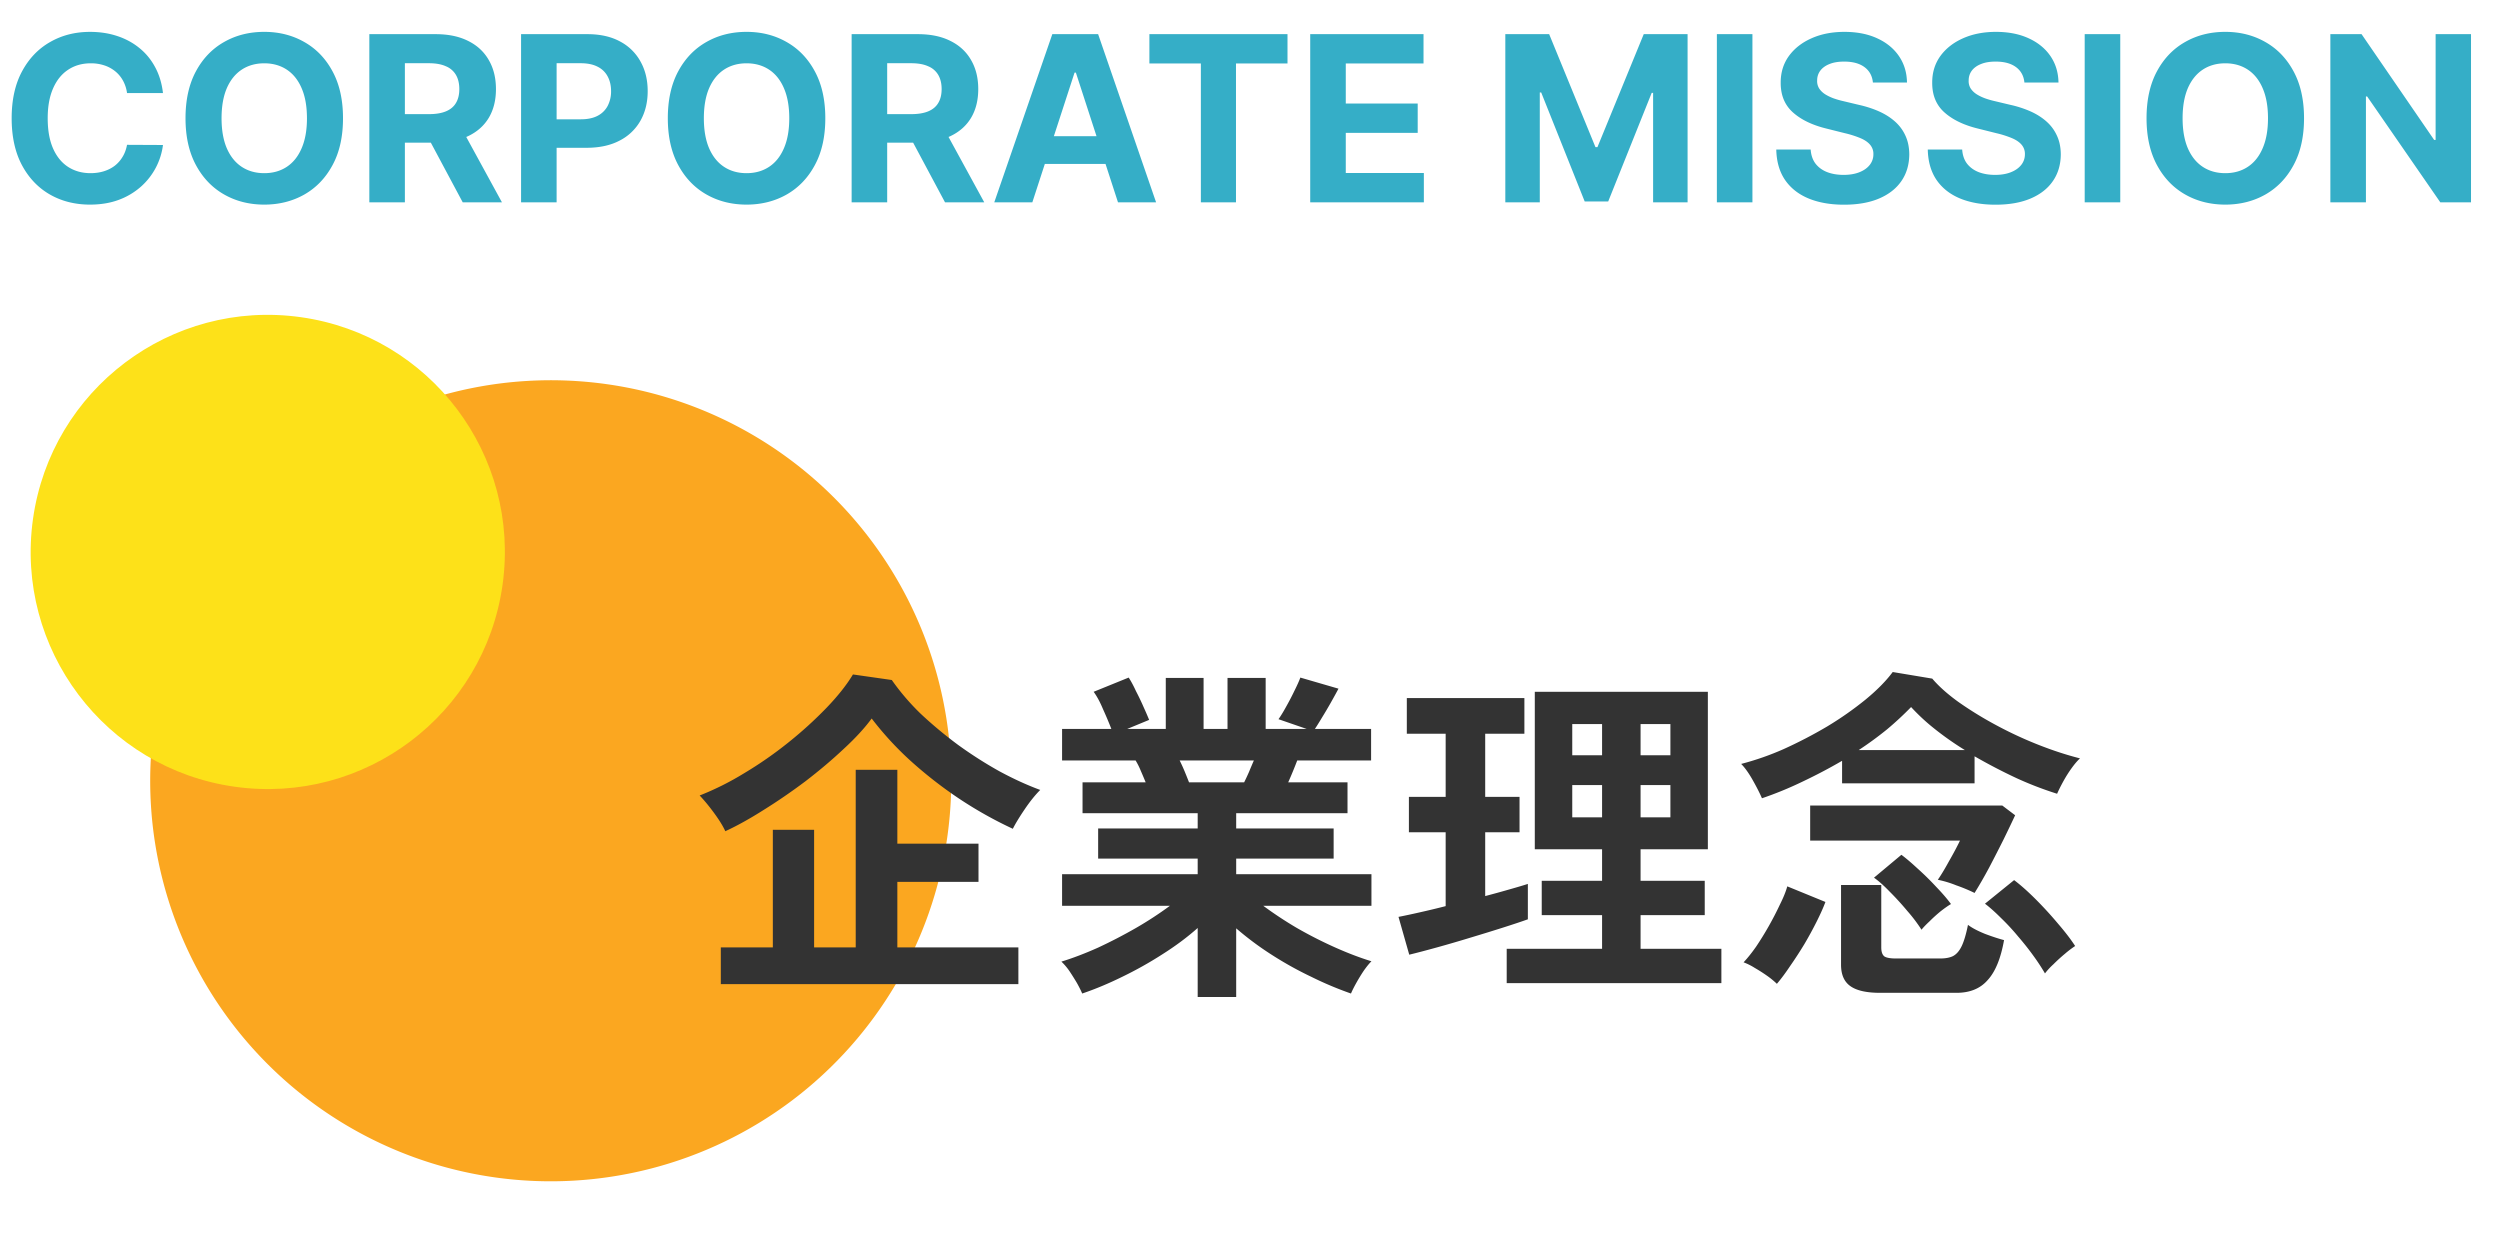
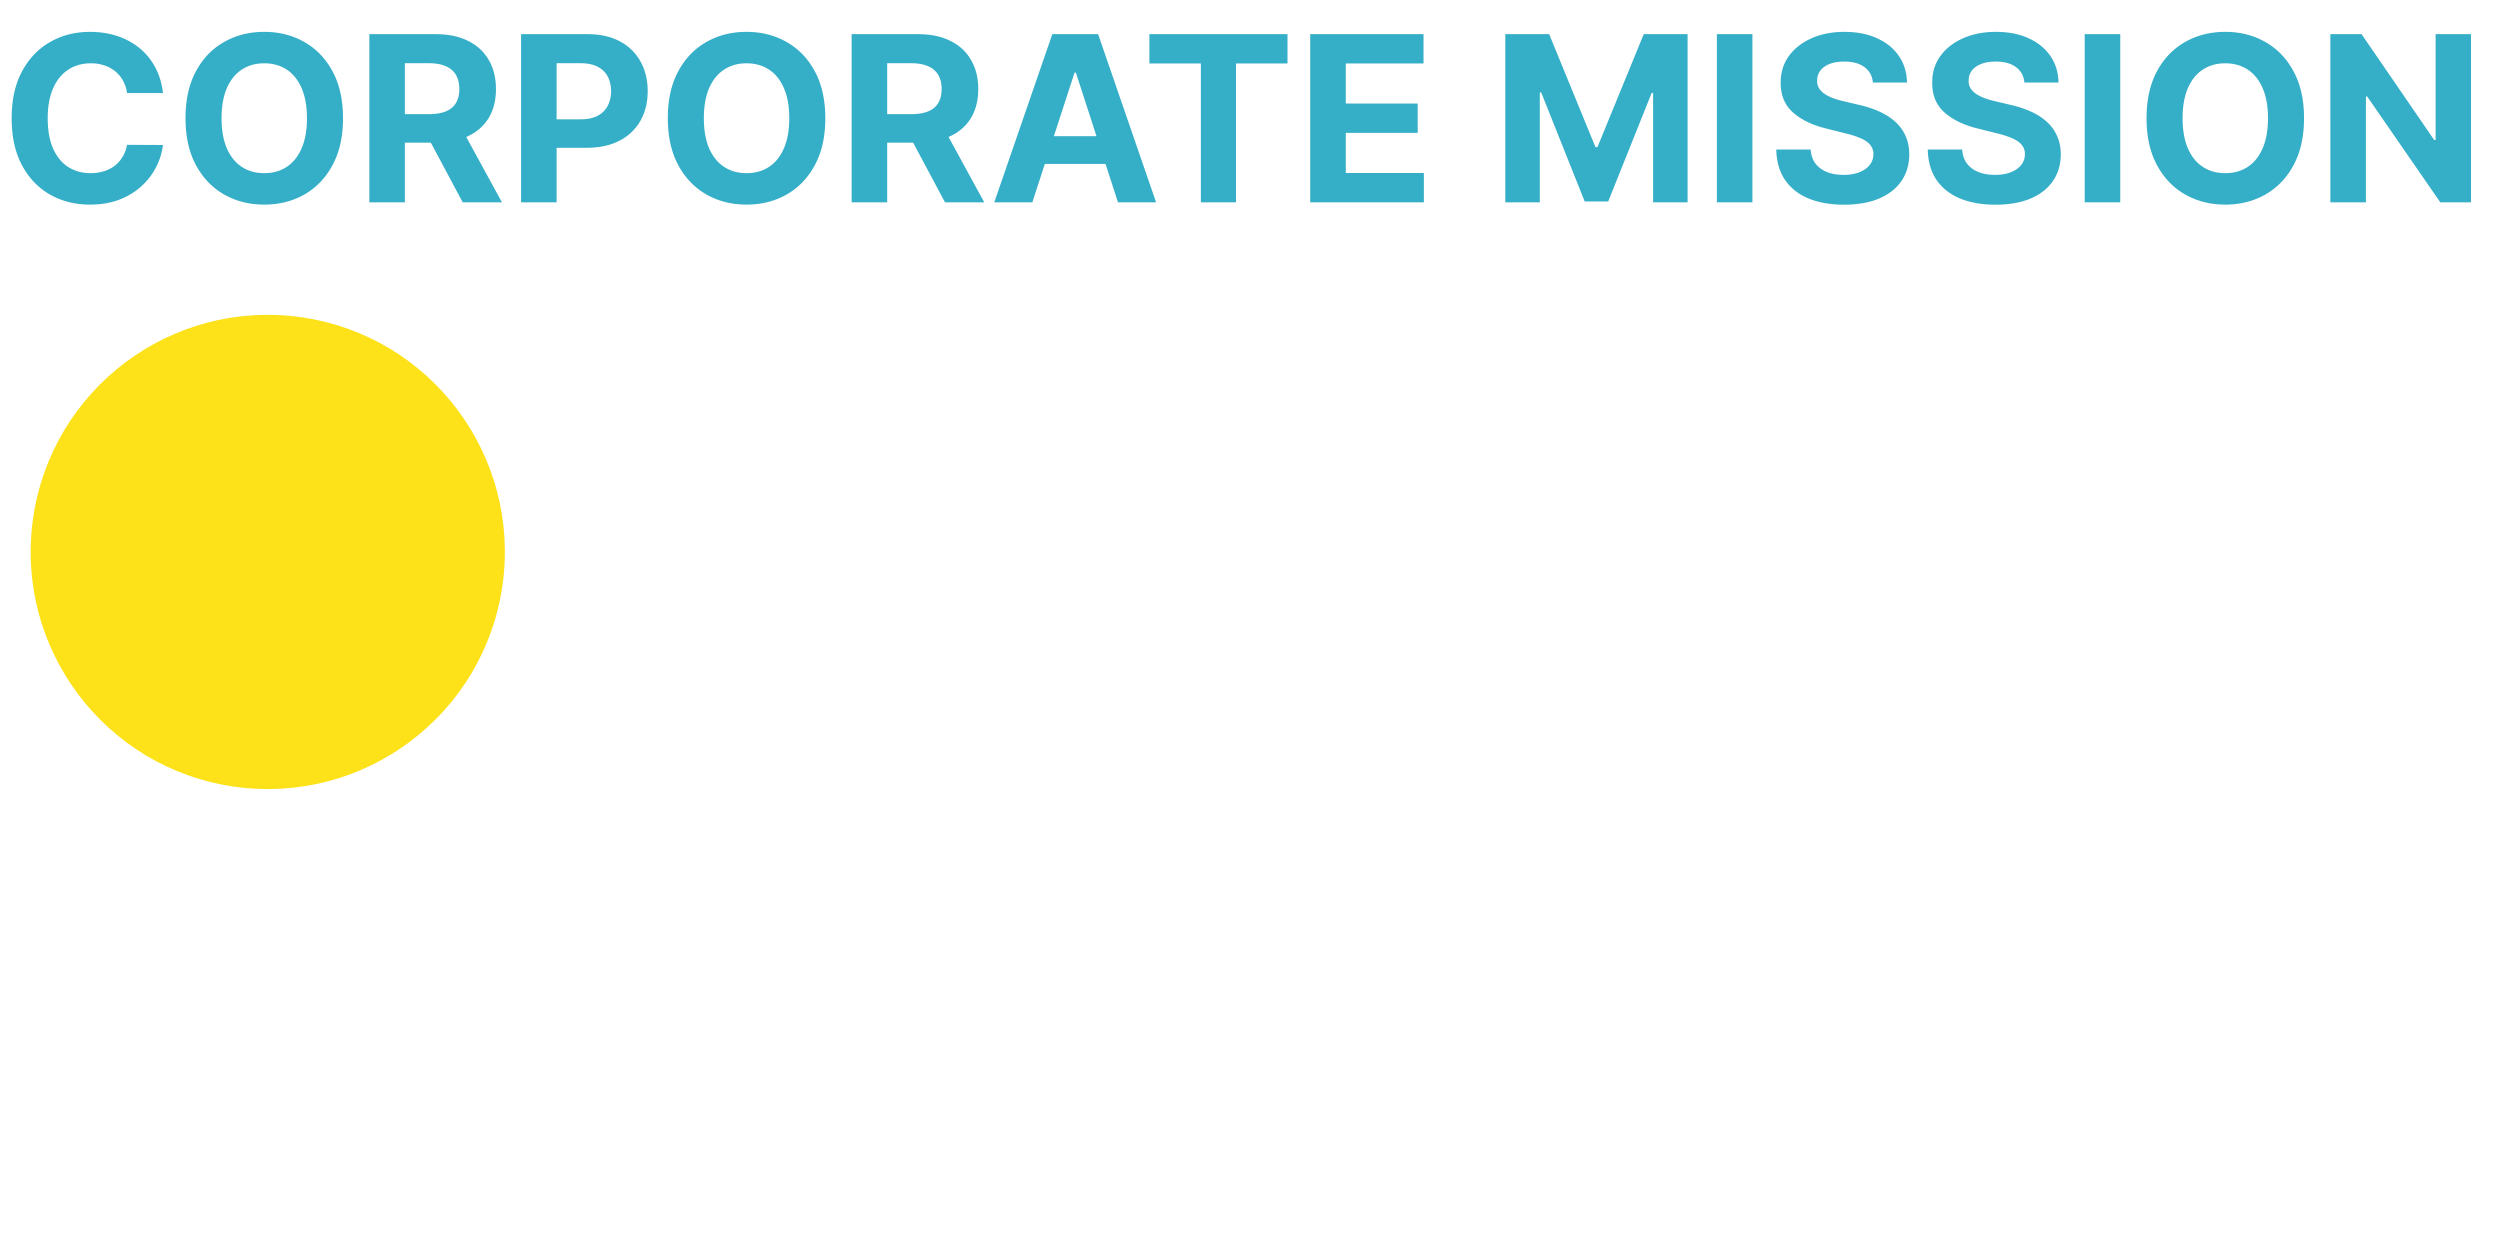
<svg xmlns="http://www.w3.org/2000/svg" width="173" height="86" fill="none">
-   <path d="M41.97 26.582a27.717 27.717 0 11-31.307 23.594A27.724 27.724 0 0141.97 26.582z" fill="#FBA720" />
  <path d="M34.776 40.478c1.261-8.972-4.99-17.268-13.963-18.53-8.973-1.26-17.269 4.991-18.53 13.964-1.26 8.972 4.99 17.268 13.963 18.53 8.973 1.26 17.269-4.991 18.53-13.964z" fill="#FDE119" />
-   <path d="M49.88 68.104V65.56h3.6v-8.136h2.856v8.136h2.88V53.272h2.88v5.112h5.616v2.64h-5.616v4.536h8.376v2.544H49.88zm.312-10.584c-.16-.352-.416-.768-.768-1.248-.352-.48-.688-.888-1.008-1.224a19.636 19.636 0 003.072-1.536 27.002 27.002 0 003.072-2.136 27.775 27.775 0 002.64-2.4c.784-.816 1.392-1.584 1.824-2.304l2.688.384a16.25 16.25 0 001.992 2.328c.8.752 1.664 1.472 2.592 2.16.928.672 1.88 1.28 2.856 1.824.976.528 1.92.96 2.832 1.296-.352.352-.712.8-1.08 1.344-.368.544-.64.992-.816 1.344a27.97 27.97 0 01-3.72-2.088 29.39 29.39 0 01-3.384-2.64 22.058 22.058 0 01-2.664-2.904c-.48.656-1.128 1.36-1.944 2.112-.8.752-1.68 1.496-2.64 2.232-.96.72-1.928 1.384-2.904 1.992-.96.608-1.84 1.096-2.64 1.464zM82.88 68.992v-4.776c-.72.64-1.536 1.248-2.448 1.824a26.342 26.342 0 01-2.784 1.56c-.944.464-1.864.848-2.76 1.152-.08-.192-.2-.432-.36-.72-.16-.272-.336-.552-.528-.84a3.979 3.979 0 00-.552-.648c.784-.24 1.624-.56 2.52-.96a34.382 34.382 0 002.64-1.368 25.029 25.029 0 002.352-1.536h-7.464v-2.184h9.384v-1.08h-6.888v-2.088h6.888v-1.056h-7.968v-2.136h4.368a39.477 39.477 0 00-.336-.792 5.028 5.028 0 00-.36-.72h-5.088V50.44h3.408c-.16-.416-.352-.872-.576-1.368-.208-.496-.424-.896-.648-1.2l2.424-.984c.16.24.328.552.504.936.192.368.368.736.528 1.104.16.352.288.648.384.888l-1.512.624h2.664v-3.528h2.616v3.528h1.656v-3.528h2.64v3.528h2.832l-1.944-.672c.16-.224.336-.512.528-.864.208-.368.4-.736.576-1.104.192-.384.328-.688.408-.912l2.64.768c-.144.272-.32.592-.528.96a30.8 30.8 0 01-.624 1.056c-.192.32-.352.576-.48.768h3.888v2.184h-5.112a29.195 29.195 0 01-.624 1.512h4.104v2.136h-7.704v1.056h6.744v2.088h-6.744v1.08h9.36v2.184h-7.488a26.728 26.728 0 002.328 1.536c.864.496 1.744.944 2.64 1.344.896.4 1.736.72 2.52.96-.16.16-.336.376-.528.648a12.52 12.52 0 00-.528.864c-.16.288-.28.528-.36.72a23.956 23.956 0 01-2.736-1.152 24.625 24.625 0 01-2.76-1.536 21.162 21.162 0 01-2.448-1.824v4.752H82.88zm-.6-14.856h3.816c.112-.224.224-.464.336-.72.112-.272.224-.536.336-.792h-5.136c.128.256.248.52.36.792.112.272.208.512.288.72zm21.984 13.896v-2.376h6.6v-2.328h-4.176v-2.376h4.176v-2.184h-4.656V47.872h11.976v10.896h-4.656v2.184h4.44v2.376h-4.44v2.328h5.592v2.376h-14.856zm-6.744-1.968l-.744-2.616c.416-.08.904-.184 1.464-.312a57.332 57.332 0 001.8-.432v-5.112h-2.544v-2.448h2.544v-4.368h-2.688v-2.472h8.136v2.472h-2.712v4.368h2.376v2.448h-2.376v4.416a68.57 68.57 0 001.656-.456c.512-.144.944-.272 1.296-.384v2.448c-.448.16-1.024.352-1.728.576-.704.224-1.456.456-2.256.696-.784.24-1.552.464-2.304.672-.752.208-1.392.376-1.92.504zm11.28-9.504h2.064v-2.232H108.8v2.232zm4.728 0h2.064v-2.232h-2.064v2.232zm-4.728-4.296h2.064v-2.16H108.8v2.16zm4.728 0h2.064v-2.16h-2.064v2.16zm8.4 2.976c-.16-.368-.376-.792-.648-1.272s-.536-.848-.792-1.104a19.19 19.19 0 002.952-1.032 31.387 31.387 0 003-1.56 23.172 23.172 0 002.64-1.848c.8-.656 1.432-1.296 1.896-1.92l2.736.456c.448.528 1.048 1.064 1.8 1.608a25.36 25.36 0 002.568 1.584c.944.512 1.92.968 2.928 1.368 1.008.4 1.984.72 2.928.96-.176.16-.368.384-.576.672-.208.288-.4.592-.576.912-.176.32-.32.608-.432.864a24.3 24.3 0 01-2.808-1.08 38.386 38.386 0 01-2.904-1.512v1.872h-9.168v-1.56c-.88.512-1.792.992-2.736 1.44-.928.448-1.864.832-2.808 1.152zm8.184 13.464c-.96 0-1.656-.16-2.088-.48-.416-.304-.624-.792-.624-1.464v-5.52h2.784v4.32c0 .304.072.512.216.624.144.096.416.144.816.144h3.024c.384 0 .688-.056.912-.168.24-.128.44-.36.6-.696.16-.336.304-.824.432-1.464.272.208.664.416 1.176.624.512.192.952.336 1.32.432-.224 1.264-.6 2.184-1.128 2.76-.512.592-1.232.888-2.16.888h-5.28zm6.528-6.912a11.403 11.403 0 00-1.272-.528 7.217 7.217 0 00-1.272-.384c.224-.32.48-.744.768-1.272.304-.528.56-1.008.768-1.44h-10.368v-2.424h13.296l.888.672c-.208.448-.472 1-.792 1.656-.32.64-.656 1.296-1.008 1.968-.352.656-.688 1.24-1.008 1.752zm-13.68 6.288a5.647 5.647 0 00-.672-.552c-.272-.192-.56-.376-.864-.552a4.271 4.271 0 00-.768-.384c.272-.288.56-.648.864-1.08a22.144 22.144 0 001.656-2.928c.24-.48.408-.896.504-1.248l2.64 1.08c-.144.384-.344.832-.6 1.344a26.55 26.55 0 01-.864 1.584c-.32.528-.648 1.032-.984 1.512-.32.48-.624.888-.912 1.224zm18.552-.72a14.217 14.217 0 00-.768-1.176c-.32-.448-.68-.904-1.08-1.368a15.54 15.54 0 00-1.2-1.296c-.4-.4-.768-.728-1.104-.984l2.016-1.632c.448.336.944.776 1.488 1.32a26.246 26.246 0 011.56 1.704c.496.576.888 1.088 1.176 1.536a7.275 7.275 0 00-.696.528c-.288.24-.56.488-.816.744a4.69 4.69 0 00-.576.624zm-8.544-3.024a10.6 10.6 0 00-.96-1.272c-.4-.48-.808-.928-1.224-1.344-.416-.432-.784-.76-1.104-.984l1.896-1.584c.304.224.672.536 1.104.936.448.4.88.824 1.296 1.272.432.448.776.848 1.032 1.2-.192.112-.432.28-.72.504-.272.224-.528.456-.768.696-.24.224-.424.416-.552.576zm-4.344-12.432h7.344a20.935 20.935 0 01-2.088-1.464 13.88 13.88 0 01-1.632-1.512 22.325 22.325 0 01-1.656 1.536 24.03 24.03 0 01-1.968 1.44z" fill="#333" />
  <path d="M11.278 6.438H8.79a2.433 2.433 0 00-.279-.858c-.14-.254-.32-.47-.54-.648a2.375 2.375 0 00-.76-.41 2.912 2.912 0 00-.927-.141c-.602 0-1.127.15-1.574.449-.447.295-.793.727-1.04 1.295-.246.564-.369 1.25-.369 2.057 0 .83.123 1.526.37 2.09.25.565.598.991 1.045 1.28.447.287.964.431 1.551.431.33 0 .635-.044.915-.13.284-.088.536-.215.755-.381.22-.17.402-.377.546-.62.148-.242.25-.519.307-.83l2.488.012a4.643 4.643 0 01-1.511 2.87 4.84 4.84 0 01-1.534.92c-.591.223-1.26.335-2.006.335-1.038 0-1.966-.235-2.784-.705-.814-.47-1.458-1.15-1.932-2.04-.47-.89-.704-1.967-.704-3.232 0-1.27.238-2.349.716-3.239C2 4.053 2.648 3.375 3.466 2.91c.818-.47 1.739-.704 2.761-.704.675 0 1.3.094 1.875.284.58.189 1.093.466 1.54.83.447.359.81.8 1.091 1.323.284.523.466 1.121.545 1.795zm12.458 1.744c0 1.269-.24 2.348-.722 3.239-.477.89-1.129 1.57-1.954 2.04-.822.465-1.747.698-2.773.698-1.034 0-1.962-.235-2.784-.705-.822-.47-1.472-1.15-1.949-2.04-.477-.89-.716-1.967-.716-3.232 0-1.27.239-2.349.716-3.239.477-.89 1.127-1.568 1.949-2.034.822-.47 1.75-.704 2.784-.704 1.026 0 1.95.234 2.773.704.825.466 1.477 1.144 1.954 2.034.481.89.722 1.97.722 3.239zm-2.495 0c0-.822-.123-1.515-.369-2.08-.242-.564-.585-.992-1.028-1.284-.443-.291-.962-.437-1.557-.437s-1.114.146-1.557.437c-.443.292-.788.72-1.034 1.284-.242.565-.364 1.258-.364 2.08 0 .822.122 1.515.364 2.08.246.564.59.992 1.034 1.284.443.291.962.437 1.557.437s1.114-.146 1.557-.438c.443-.291.786-.72 1.028-1.284.246-.564.37-1.257.37-2.08zM25.558 14V2.364h4.591c.879 0 1.629.157 2.25.471.625.31 1.1.752 1.426 1.324.33.568.495 1.237.495 2.006 0 .772-.167 1.437-.5 1.994-.334.553-.817.977-1.45 1.273-.628.295-1.39.443-2.283.443h-3.074V7.898h2.676c.47 0 .86-.065 1.17-.193.311-.13.542-.322.694-.58.155-.258.232-.578.232-.96 0-.387-.077-.712-.232-.978a1.429 1.429 0 00-.7-.602c-.31-.14-.702-.21-1.175-.21h-1.66V14h-2.46zm6.284-5.295L34.734 14H32.02l-2.83-5.295h2.653zM36.058 14V2.364h4.591c.883 0 1.635.168 2.256.505a3.425 3.425 0 011.42 1.392c.33.591.495 1.273.495 2.046 0 .773-.167 1.454-.5 2.045a3.448 3.448 0 01-1.45 1.381c-.628.33-1.39.494-2.283.494H37.66V8.256h2.529c.473 0 .864-.082 1.17-.245a1.62 1.62 0 00.694-.687 2.16 2.16 0 00.233-1.017c0-.387-.078-.724-.233-1.012a1.556 1.556 0 00-.694-.676c-.31-.163-.704-.244-1.181-.244h-1.66V14h-2.46zm21.053-5.818c0 1.269-.24 2.348-.722 3.239-.477.89-1.129 1.57-1.954 2.04-.822.465-1.747.698-2.773.698-1.034 0-1.962-.235-2.784-.705-.822-.47-1.472-1.15-1.949-2.04-.477-.89-.716-1.967-.716-3.232 0-1.27.239-2.349.716-3.239.477-.89 1.127-1.568 1.949-2.034.822-.47 1.75-.704 2.784-.704 1.026 0 1.95.234 2.773.704.825.466 1.477 1.144 1.954 2.034.481.89.722 1.97.722 3.239zm-2.494 0c0-.822-.124-1.515-.37-2.08-.242-.564-.585-.992-1.028-1.284-.443-.291-.962-.437-1.557-.437s-1.114.146-1.557.437c-.443.292-.788.72-1.034 1.284-.242.565-.364 1.258-.364 2.08 0 .822.122 1.515.364 2.08.246.564.59.992 1.034 1.284.443.291.962.437 1.557.437s1.114-.146 1.557-.438c.443-.291.786-.72 1.028-1.284.246-.564.37-1.257.37-2.08zM58.933 14V2.364h4.591c.879 0 1.629.157 2.25.471.625.31 1.1.752 1.426 1.324.33.568.495 1.237.495 2.006 0 .772-.167 1.437-.5 1.994-.334.553-.817.977-1.45 1.273-.628.295-1.39.443-2.283.443h-3.074V7.898h2.676c.47 0 .86-.065 1.17-.193.311-.13.542-.322.694-.58.155-.258.233-.578.233-.96 0-.387-.078-.712-.233-.978a1.429 1.429 0 00-.7-.602c-.31-.14-.702-.21-1.175-.21h-1.66V14h-2.46zm6.284-5.295L68.11 14h-2.715l-2.83-5.295h2.653zM71.44 14h-2.636L72.82 2.364h3.17L80.001 14h-2.636L74.45 5.023h-.09L71.438 14zm-.165-4.574h6.227v1.92h-6.227v-1.92zm8.263-5.034V2.364h9.557v2.028H85.53V14H83.1V4.392h-3.562zM90.667 14V2.364h7.841v2.028h-5.38v2.773h4.977v2.028h-4.977v2.779h5.403V14h-7.863zm13.501-11.636h3.034l3.204 7.818h.137l3.204-7.818h3.034V14h-2.386V6.426h-.097l-3.011 7.517h-1.625l-3.011-7.545h-.097V14h-2.386V2.364zm17.1 0V14h-2.46V2.364h2.46zm8.337 3.346c-.045-.458-.24-.814-.585-1.068-.345-.254-.813-.38-1.404-.38-.401 0-.74.056-1.017.17-.276.11-.488.263-.636.46-.144.197-.216.42-.216.67a.96.96 0 00.131.546c.098.155.233.29.403.403.171.11.368.207.591.29.224.08.462.148.716.205l1.046.25c.507.113.973.265 1.397.454.424.19.792.423 1.103.7.31.276.551.601.721.976.174.375.263.805.267 1.29-.004.712-.185 1.33-.545 1.852-.356.52-.872.923-1.546 1.21-.67.285-1.479.427-2.426.427-.939 0-1.757-.144-2.454-.432-.694-.288-1.235-.714-1.625-1.279-.387-.568-.589-1.27-.608-2.107h2.38c.027.39.139.716.336.977.2.257.467.453.801.585.337.129.717.193 1.142.193.416 0 .778-.06 1.085-.181.311-.122.551-.29.722-.506a1.17 1.17 0 00.255-.744.964.964 0 00-.233-.66c-.151-.178-.375-.33-.67-.454a6.84 6.84 0 00-1.074-.341l-1.267-.318c-.981-.239-1.756-.612-2.324-1.12-.568-.507-.85-1.19-.847-2.05-.003-.705.184-1.32.563-1.847.383-.527.907-.938 1.574-1.233.666-.296 1.424-.443 2.273-.443.863 0 1.617.147 2.261.443.648.295 1.151.706 1.511 1.233.36.526.546 1.136.557 1.83h-2.358zm10.484 0c-.045-.458-.24-.814-.585-1.068-.344-.254-.812-.38-1.403-.38-.402 0-.741.056-1.017.17-.277.11-.489.263-.637.46-.143.197-.215.42-.215.67a.96.96 0 00.13.546c.099.155.233.29.404.403.17.11.367.207.591.29.223.08.462.148.715.205l1.046.25a7.39 7.39 0 011.398.454c.424.19.791.423 1.102.7.311.276.551.601.721.976.175.375.264.805.268 1.29-.004.712-.186 1.33-.546 1.852-.356.52-.871.923-1.545 1.21-.671.285-1.48.427-2.427.427-.939 0-1.757-.144-2.454-.432-.693-.288-1.235-.714-1.625-1.279-.386-.568-.589-1.27-.608-2.107h2.381c.026.39.138.716.335.977.201.257.468.453.801.585.337.129.718.193 1.142.193.417 0 .778-.06 1.085-.181.311-.122.551-.29.722-.506a1.17 1.17 0 00.256-.744.968.968 0 00-.233-.66c-.152-.178-.375-.33-.671-.454a6.772 6.772 0 00-1.074-.341l-1.267-.318c-.981-.239-1.755-.612-2.324-1.12-.568-.507-.85-1.19-.846-2.05-.004-.705.184-1.32.562-1.847.383-.527.908-.938 1.574-1.233.667-.296 1.424-.443 2.273-.443.864 0 1.617.147 2.261.443.648.295 1.152.706 1.512 1.233.359.526.545 1.136.556 1.83h-2.358zm6.633-3.346V14h-2.461V2.364h2.461zm12.717 5.818c0 1.269-.241 2.348-.722 3.239-.477.89-1.128 1.57-1.954 2.04-.822.465-1.746.698-2.773.698-1.034 0-1.962-.235-2.784-.705-.822-.47-1.472-1.15-1.949-2.04-.477-.89-.716-1.967-.716-3.232 0-1.27.239-2.349.716-3.239.477-.89 1.127-1.568 1.949-2.034.822-.47 1.75-.704 2.784-.704 1.027 0 1.951.234 2.773.704.826.466 1.477 1.144 1.954 2.034.481.89.722 1.97.722 3.239zm-2.494 0c0-.822-.124-1.515-.37-2.08-.242-.564-.585-.992-1.028-1.284-.443-.291-.962-.437-1.557-.437s-1.114.146-1.557.437c-.443.292-.788.72-1.034 1.284-.242.565-.363 1.258-.363 2.08 0 .822.121 1.515.363 2.08.246.564.591.992 1.034 1.284.443.291.962.437 1.557.437s1.114-.146 1.557-.438c.443-.291.786-.72 1.028-1.284.246-.564.37-1.257.37-2.08zm14.049-5.818V14h-2.125l-5.062-7.324h-.085V14h-2.461V2.364h2.159l5.023 7.318h.102V2.364h2.449z" fill="#35AEC7" />
</svg>